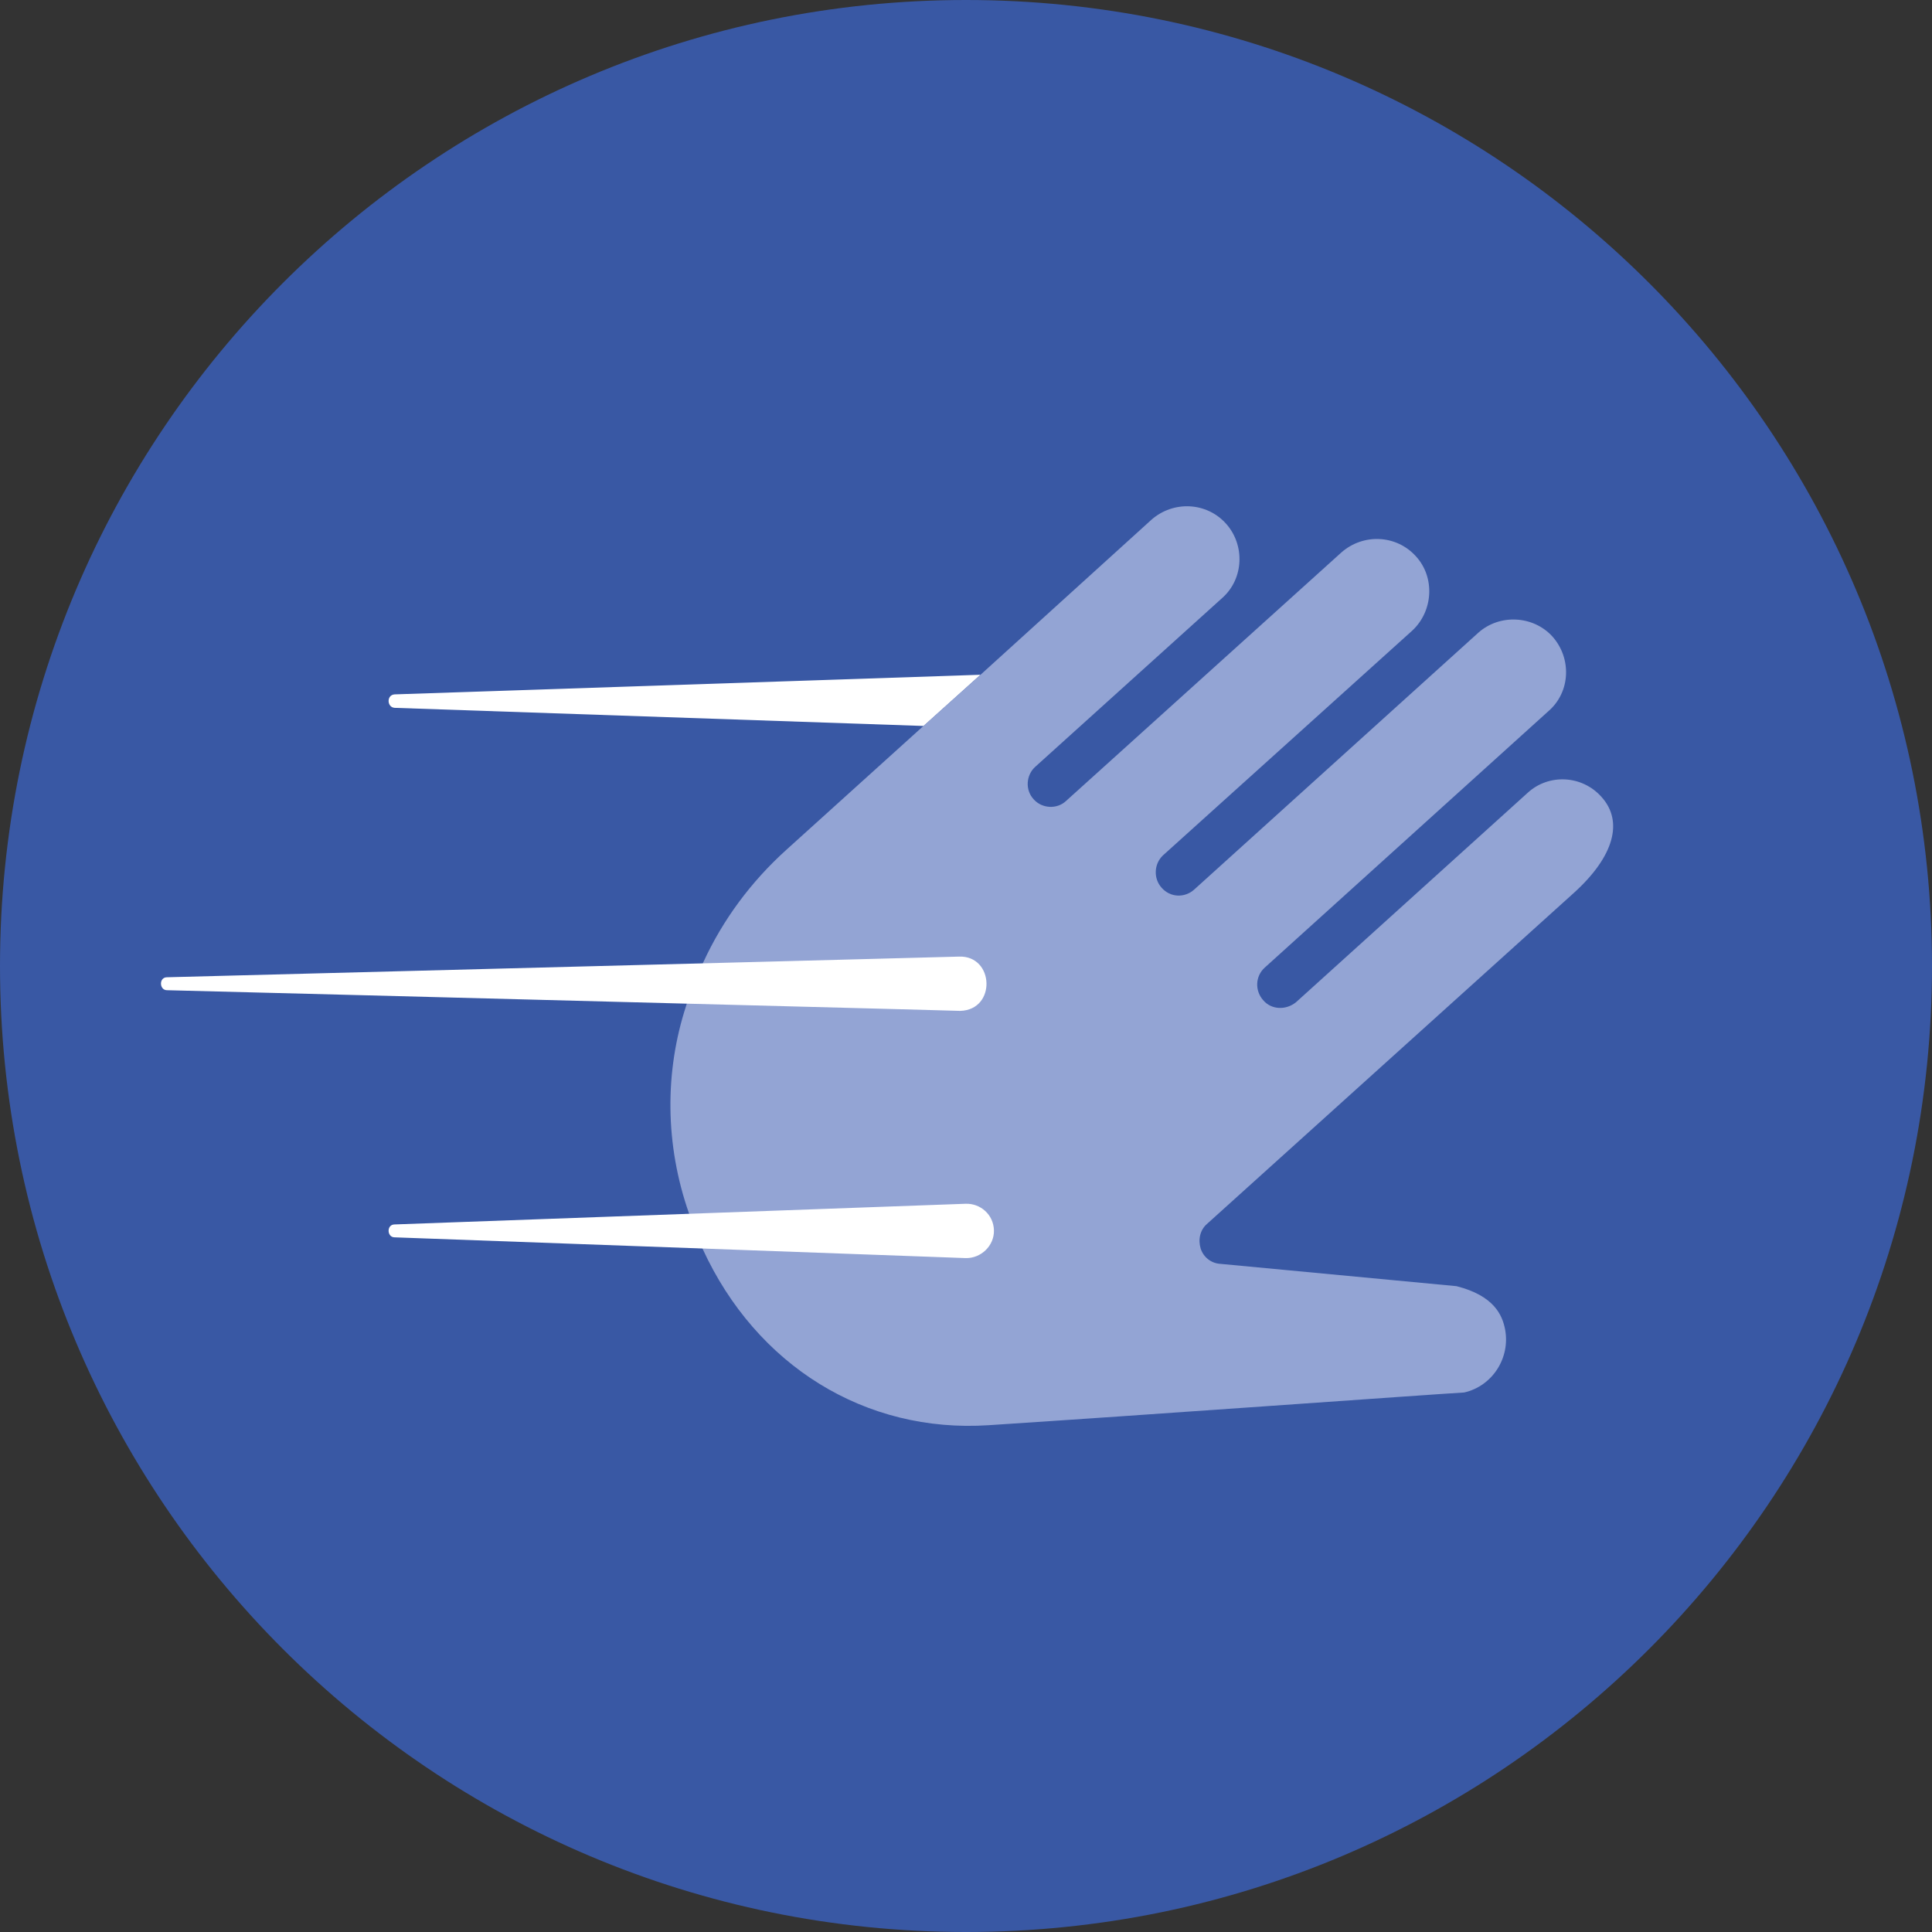
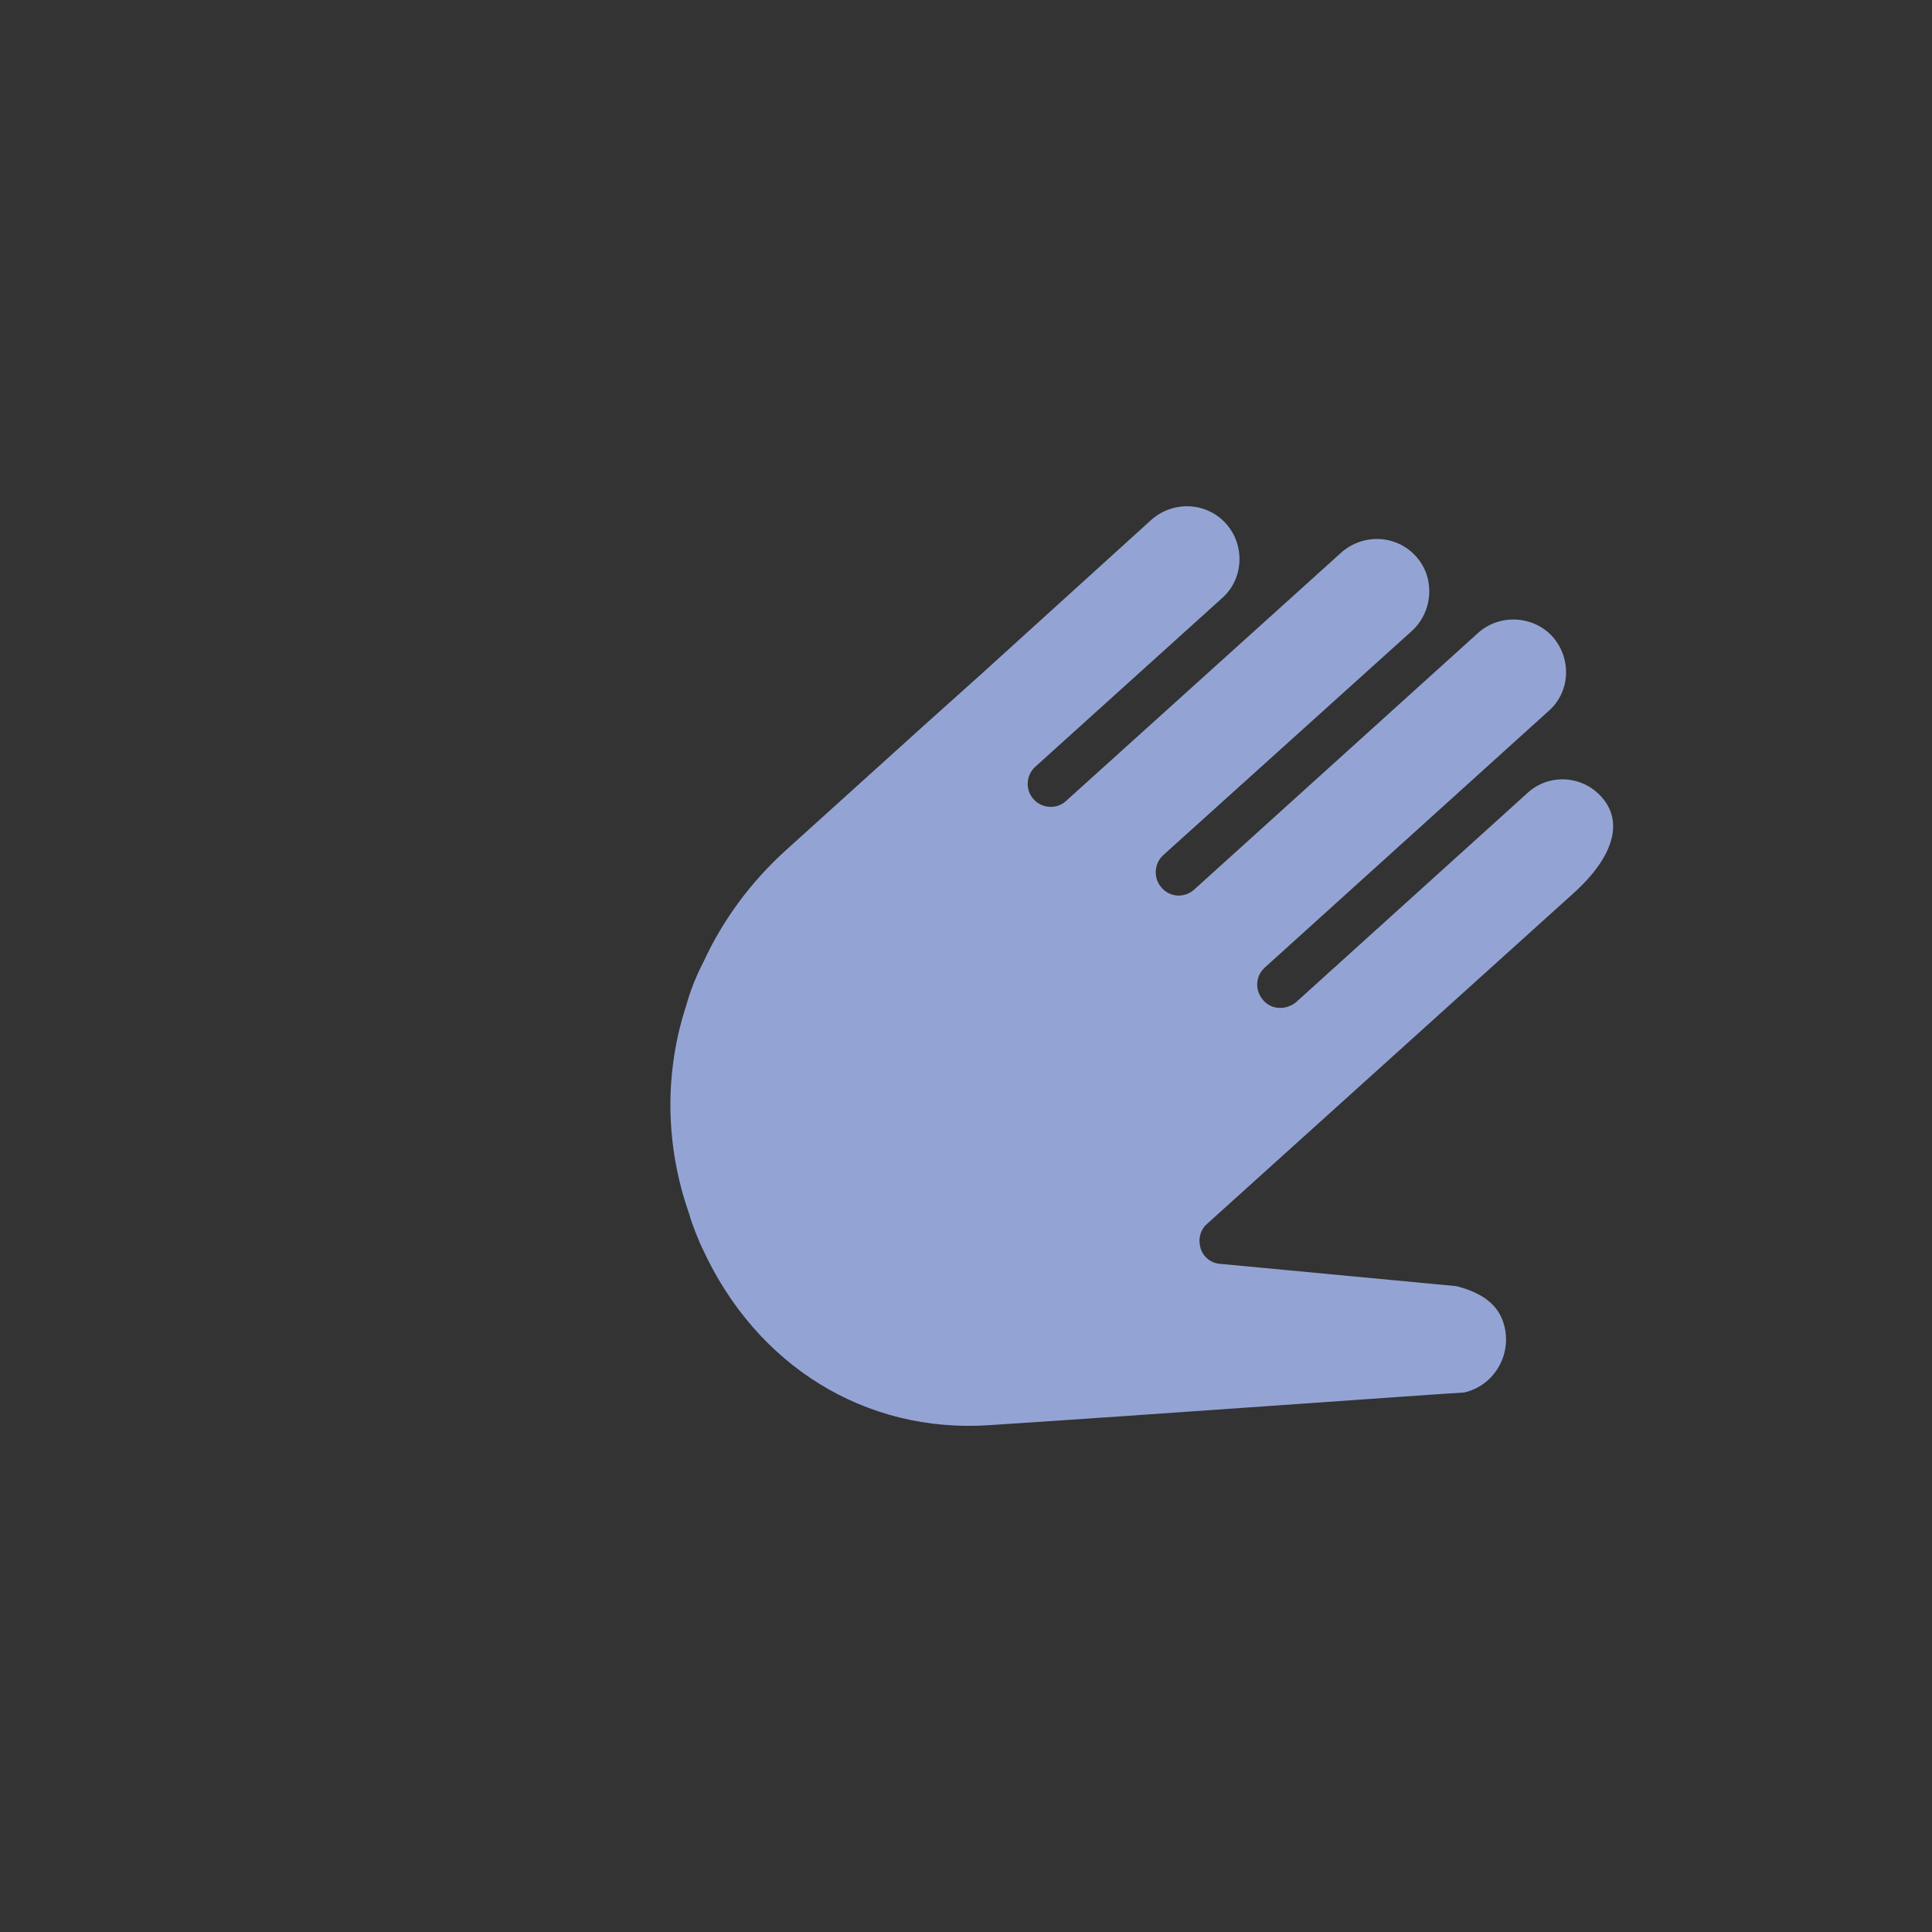
<svg xmlns="http://www.w3.org/2000/svg" width="83" height="83" viewBox="0 0 83 83" fill="none">
  <rect x="0" y="0" width="83" height="83" fill="#333333" stroke="none" />
  <g clip-path="url(#clip0_2031_1903)">
-     <path d="M41.5 83C18.581 83 0 64.421 0 41.5C0 18.579 18.581 0 41.5 0C64.419 0 83 18.581 83 41.5C83 64.419 64.419 83 41.5 83Z" fill="#3958A4" />
-     <path d="M42.123 28.988L39.679 31.188L16.953 30.409C16.619 30.387 16.598 29.854 16.953 29.831L42.123 28.988Z" fill="white" />
    <path d="M67.626 38.349L51.854 52.58C51.561 52.834 51.463 53.243 51.58 53.634C51.697 54.005 52.029 54.278 52.439 54.297L62.57 55.254C64.19 55.664 64.542 56.503 64.659 57.108C64.893 58.338 64.112 59.548 62.902 59.822C61.828 59.88 48.828 60.817 42.484 61.227C37.174 61.579 32.489 58.67 30.186 53.653C30.108 53.497 30.03 53.322 29.971 53.165C29.835 52.834 29.698 52.482 29.601 52.131C28.566 49.183 28.546 46.041 29.483 43.191C29.659 42.546 29.913 41.922 30.225 41.317C31.045 39.54 32.236 37.901 33.797 36.495L39.673 31.186L42.133 28.98L49.472 22.323C50.409 21.504 51.834 21.562 52.673 22.499C53.493 23.416 53.435 24.861 52.517 25.681L44.475 32.942C44.084 33.294 44.026 33.938 44.416 34.348C44.768 34.738 45.412 34.777 45.802 34.406L57.632 23.729C58.569 22.909 59.993 22.968 60.833 23.904C61.653 24.802 61.575 26.247 60.677 27.086L49.96 36.749C49.57 37.12 49.55 37.744 49.902 38.135C50.273 38.564 50.897 38.584 51.307 38.213L63.507 27.184C64.425 26.364 65.869 26.442 66.689 27.34C67.528 28.277 67.47 29.722 66.533 30.541L54.333 41.57C53.923 41.941 53.903 42.566 54.274 42.976C54.626 43.386 55.25 43.405 55.68 43.054L65.635 34.055C66.533 33.235 67.958 33.294 68.797 34.231C69.754 35.285 69.344 36.788 67.626 38.349Z" fill="#93A4D4" />
-     <path d="M41.252 43.428C41.252 43.428 37.297 43.317 32.054 43.184C21.97 42.917 7.197 42.54 7.174 42.54C6.842 42.54 6.818 41.984 7.174 41.984L32.788 41.318L41.207 41.096C42.718 41.051 42.808 43.384 41.252 43.428Z" fill="white" />
-     <path d="M42.7 52.847C42.722 53.513 42.144 54.069 41.478 54.048L16.953 53.157C16.619 53.157 16.598 52.603 16.953 52.603L41.478 51.715C42.123 51.691 42.679 52.181 42.7 52.847Z" fill="white" />
  </g>
  <defs>
    <clipPath id="clip0_2031_1903">
      <rect width="83" height="83" fill="white" />
    </clipPath>
  </defs>
</svg>